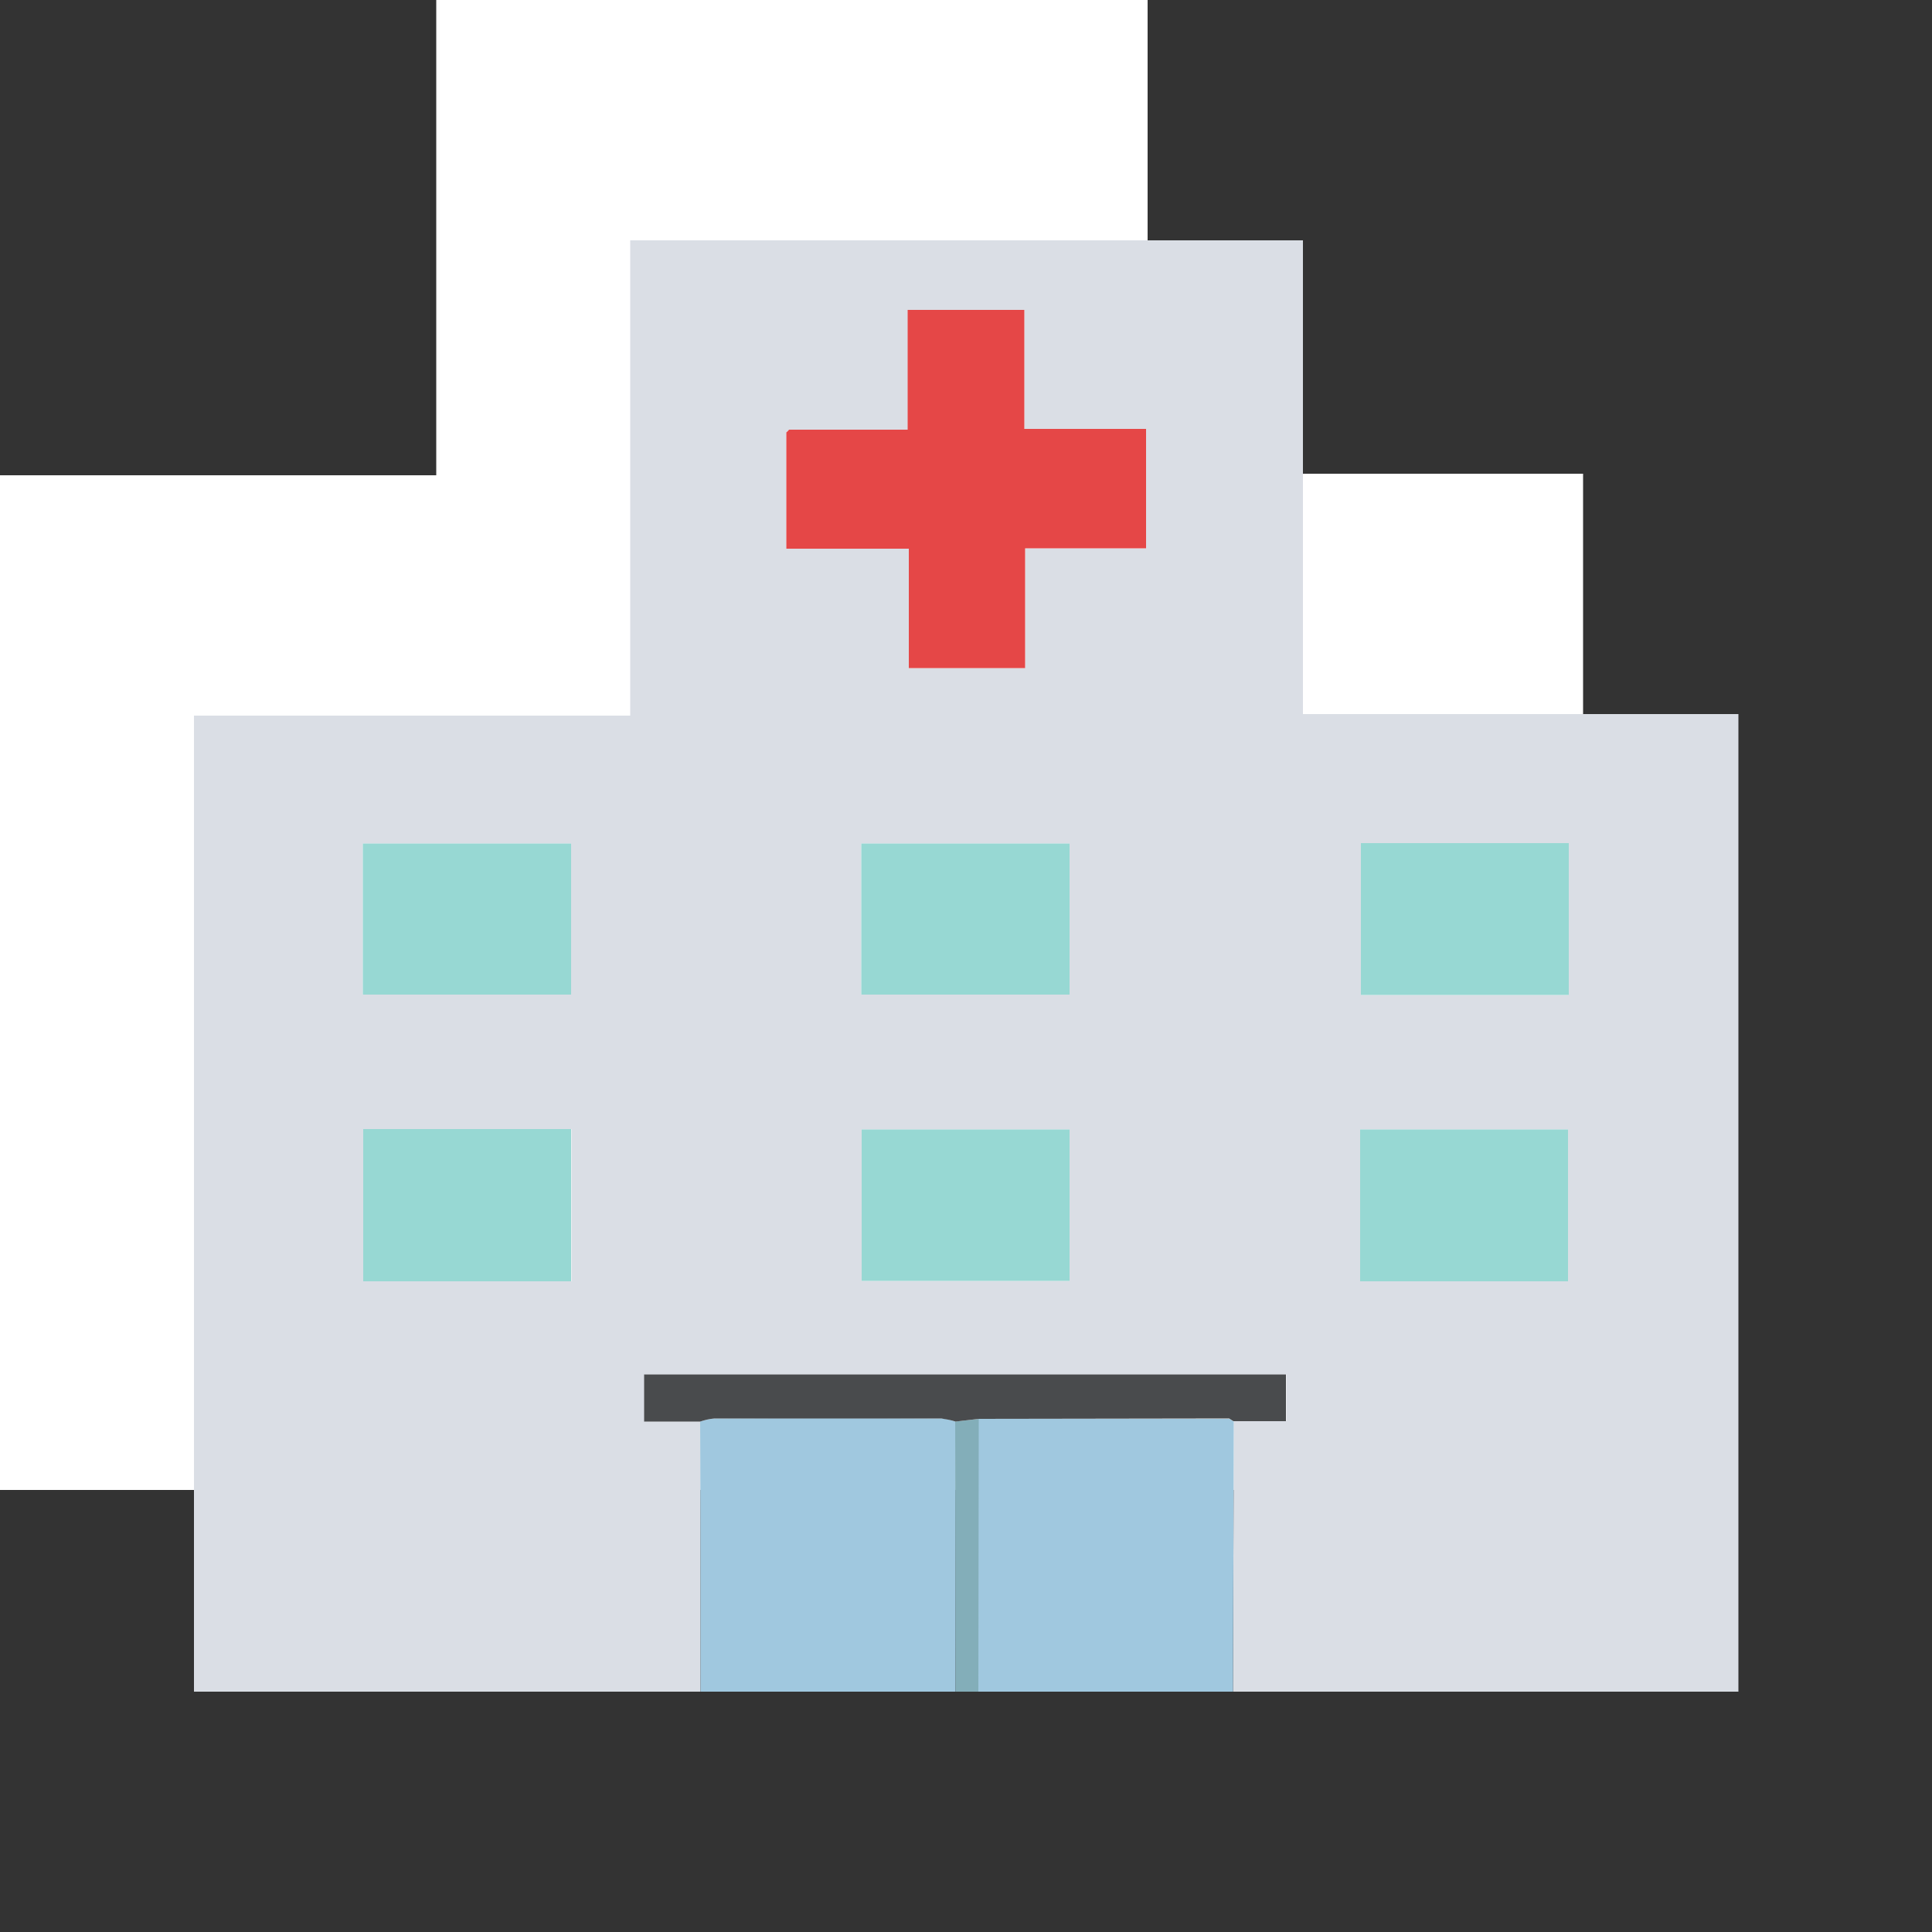
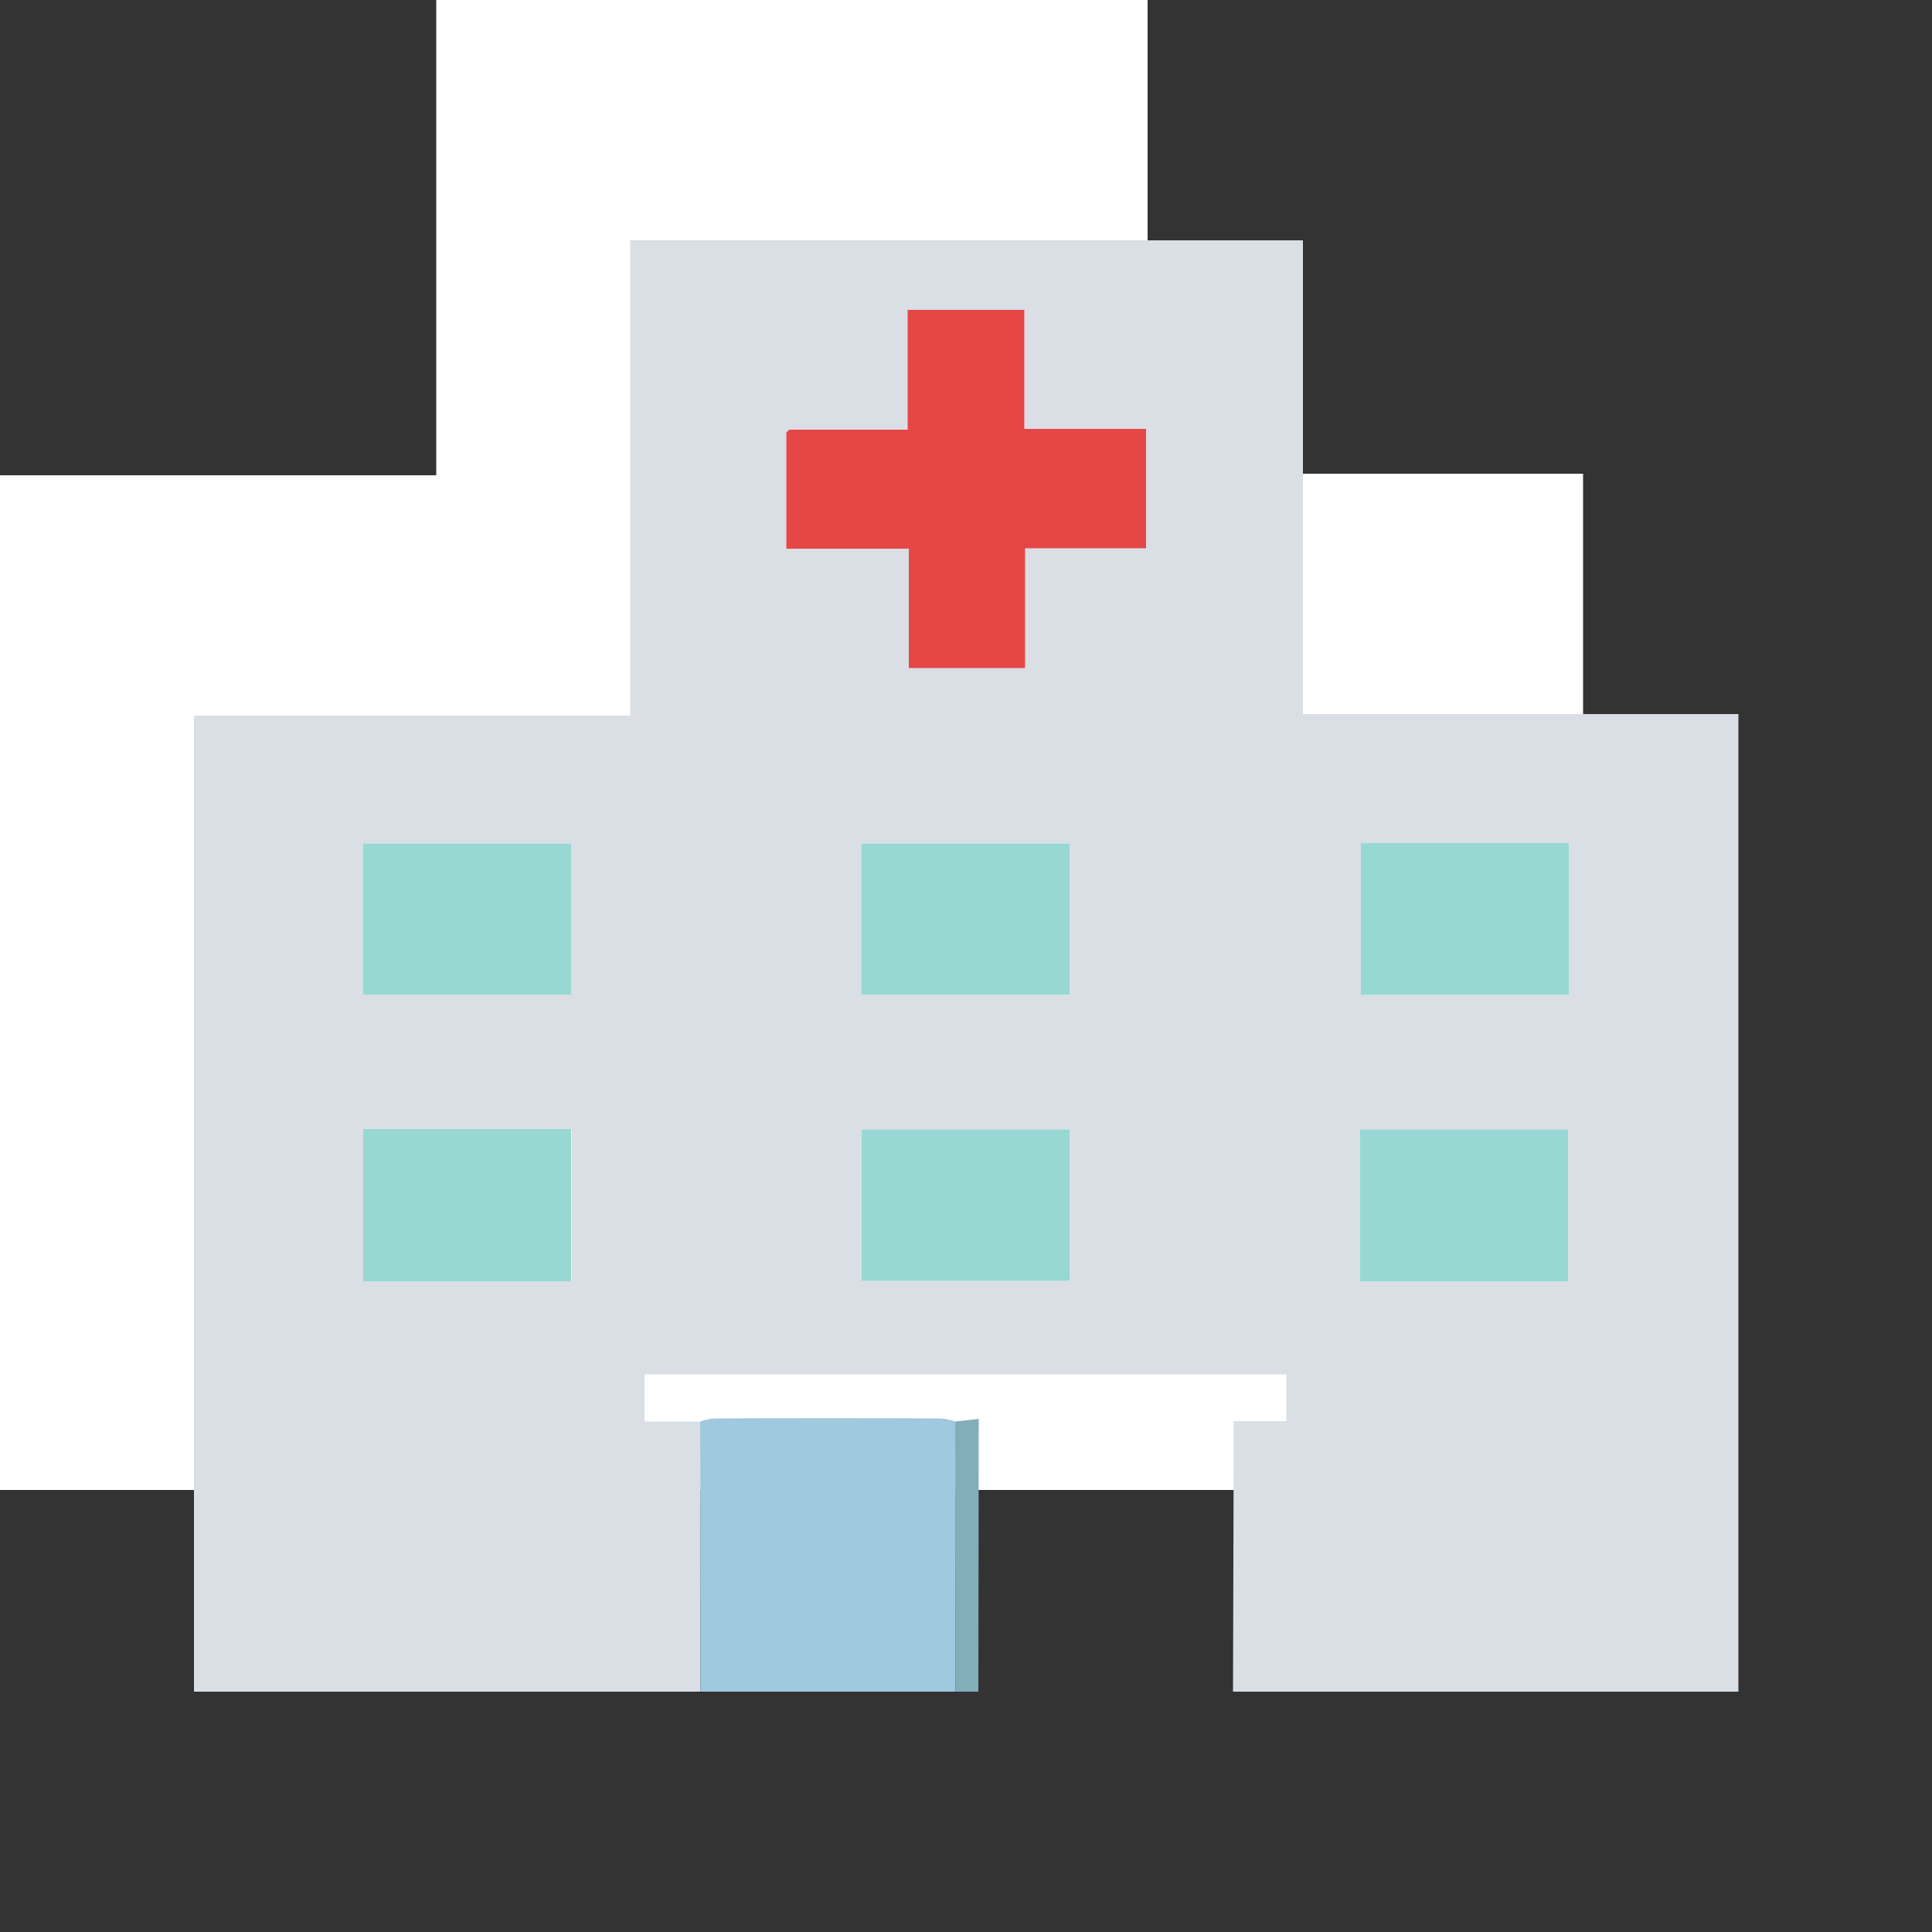
<svg xmlns="http://www.w3.org/2000/svg" version="1.1" x="0px" y="0px" viewBox="0 0 500 500" xml:space="preserve">
  <rect x="0" y="0" width="500" height="500" fill="#333333" stroke="none" />
  <style type="text/css">
	.st0{fill:#FFFFFF;stroke:#FFFFFF;stroke-width:10;stroke-miterlimit:10;}
	.st1{fill:#DADEE5;}
	.st2{fill:#A0C8DF;}
	.st3{fill:#83AEB9;}
	.st4{fill:#E54747;}
	.st5{fill:#97D8D3;}
	.st6{fill:#494B4D;}
	.st7{fill:#E26D6F;}
	.st8{fill:#AFCEE1;}
</style>
  <g id="border">
    <path class="st0" d="M136.2,380.6h66h5.9h66h130.6v-253H292V5H117.9v123H5v252.6H136.2" />
  </g>
  <g id="object">
    <g>
      <path class="st1" d="M181.3,437.8H50.2V185.2h112.9v-123h174.1v122.6h112.7v253H319.1c0.1-23.3,0.1-46.7,0.2-70h13.6v-12.1H166.8    v12.2h14.5L181.3,437.8z M203.5,111.9V142h31.7v30.9h30.1v-31h31.3V111h-31.5V80.2H235v31h-30.8L203.5,111.9z M93.9,257.4h53.9    v-39.1H93.9V257.4z M222.9,257.4h53.9v-39.1h-53.9V257.4z M406,218.2h-53.8v39.3h53.8L406,218.2z M147.9,331.6v-39.4H94v39.4    H147.9z M223,331.5h53.8v-39.2H223V331.5z M405.8,331.6v-39.3H352v39.3L405.8,331.6z" />
      <path class="st2" d="M181.3,437.8c0-23.3,0-46.6-0.1-69.9c1.2-0.4,2.4-0.7,3.7-0.8c19.6-0.1,39.1-0.1,58.7,0    c1.3,0.1,2.5,0.4,3.7,0.8v69.9L181.3,437.8z" />
-       <path class="st2" d="M319.3,367.8c-0.1,23.3-0.1,46.7-0.2,70h-66c0.1-23.5,0.1-47.1,0.1-70.6h65l1.1,0.7L319.3,367.8z" />
      <path class="st3" d="M253.3,367.2c0,23.5-0.1,47.1-0.1,70.6h-5.9l-0.1-69.9L253.3,367.2z" />
      <path class="st4" d="M204.2,111.2h30.7v-31h30.2V111h31.5v30.9h-31.3v31h-30.1V142h-31.7v-30.1C203.8,111.7,204,111.4,204.2,111.2    z" />
      <path class="st5" d="M93.9,257.4v-39.1h53.9v39.1H93.9z" />
      <path class="st5" d="M222.9,257.4v-39.1h53.9v39.1H222.9z" />
      <path class="st5" d="M406,218.2v39.3h-53.8v-39.3H406z" />
      <path class="st5" d="M147.9,331.6H94v-39.4h53.8V331.6z" />
      <path class="st5" d="M223,331.5v-39.2h53.8v39.2H223z" />
      <path class="st5" d="M405.8,331.6H352v-39.3h53.8V331.6z" />
-       <path class="st6" d="M253.3,367.2l-6,0.7c-1.2-0.4-2.4-0.6-3.7-0.8c-19.6,0-39.1,0-58.7,0c-1.3,0.1-2.5,0.4-3.7,0.8h-14.5v-12.2    h166.1v12.1h-13.6l0,0l-1.1-0.7L253.3,367.2z" />
-       <path class="st7" d="M204.2,111.2c-0.2,0.3-0.5,0.5-0.8,0.8C203.8,111.7,204,111.4,204.2,111.2z" />
-       <path class="st8" d="M318.3,367.1l1.1,0.7L318.3,367.1z" />
    </g>
  </g>
</svg>